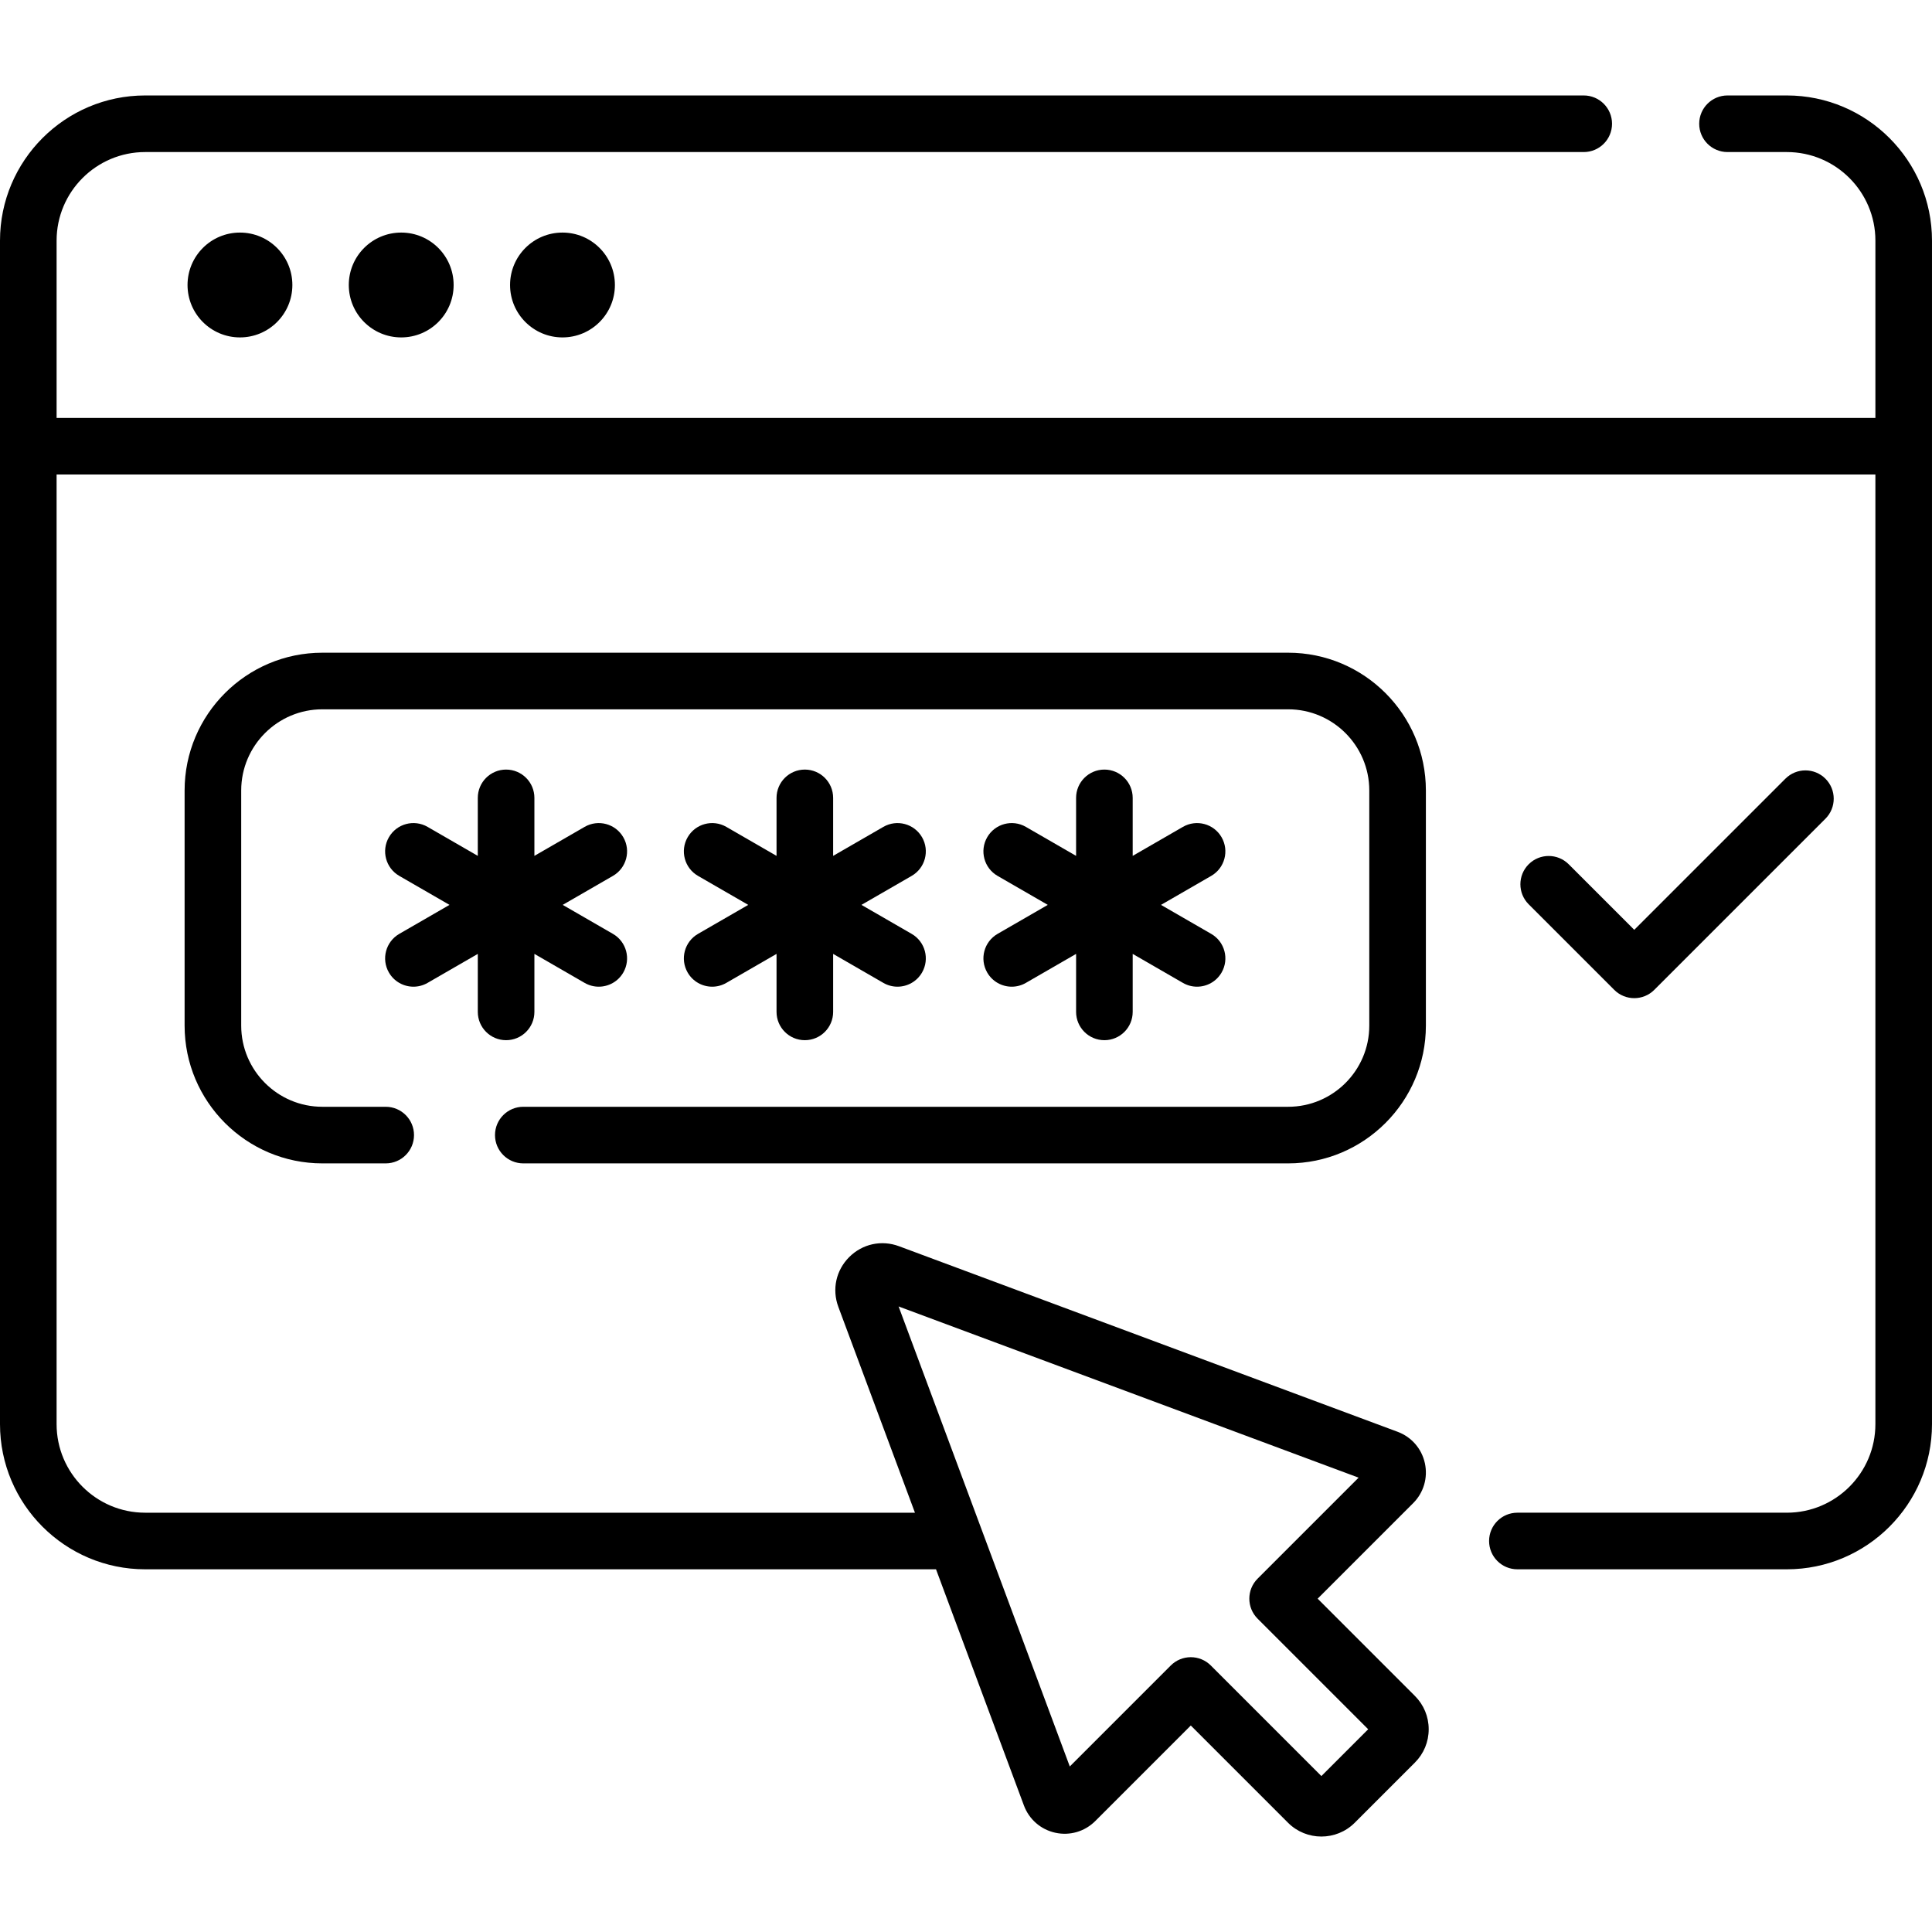
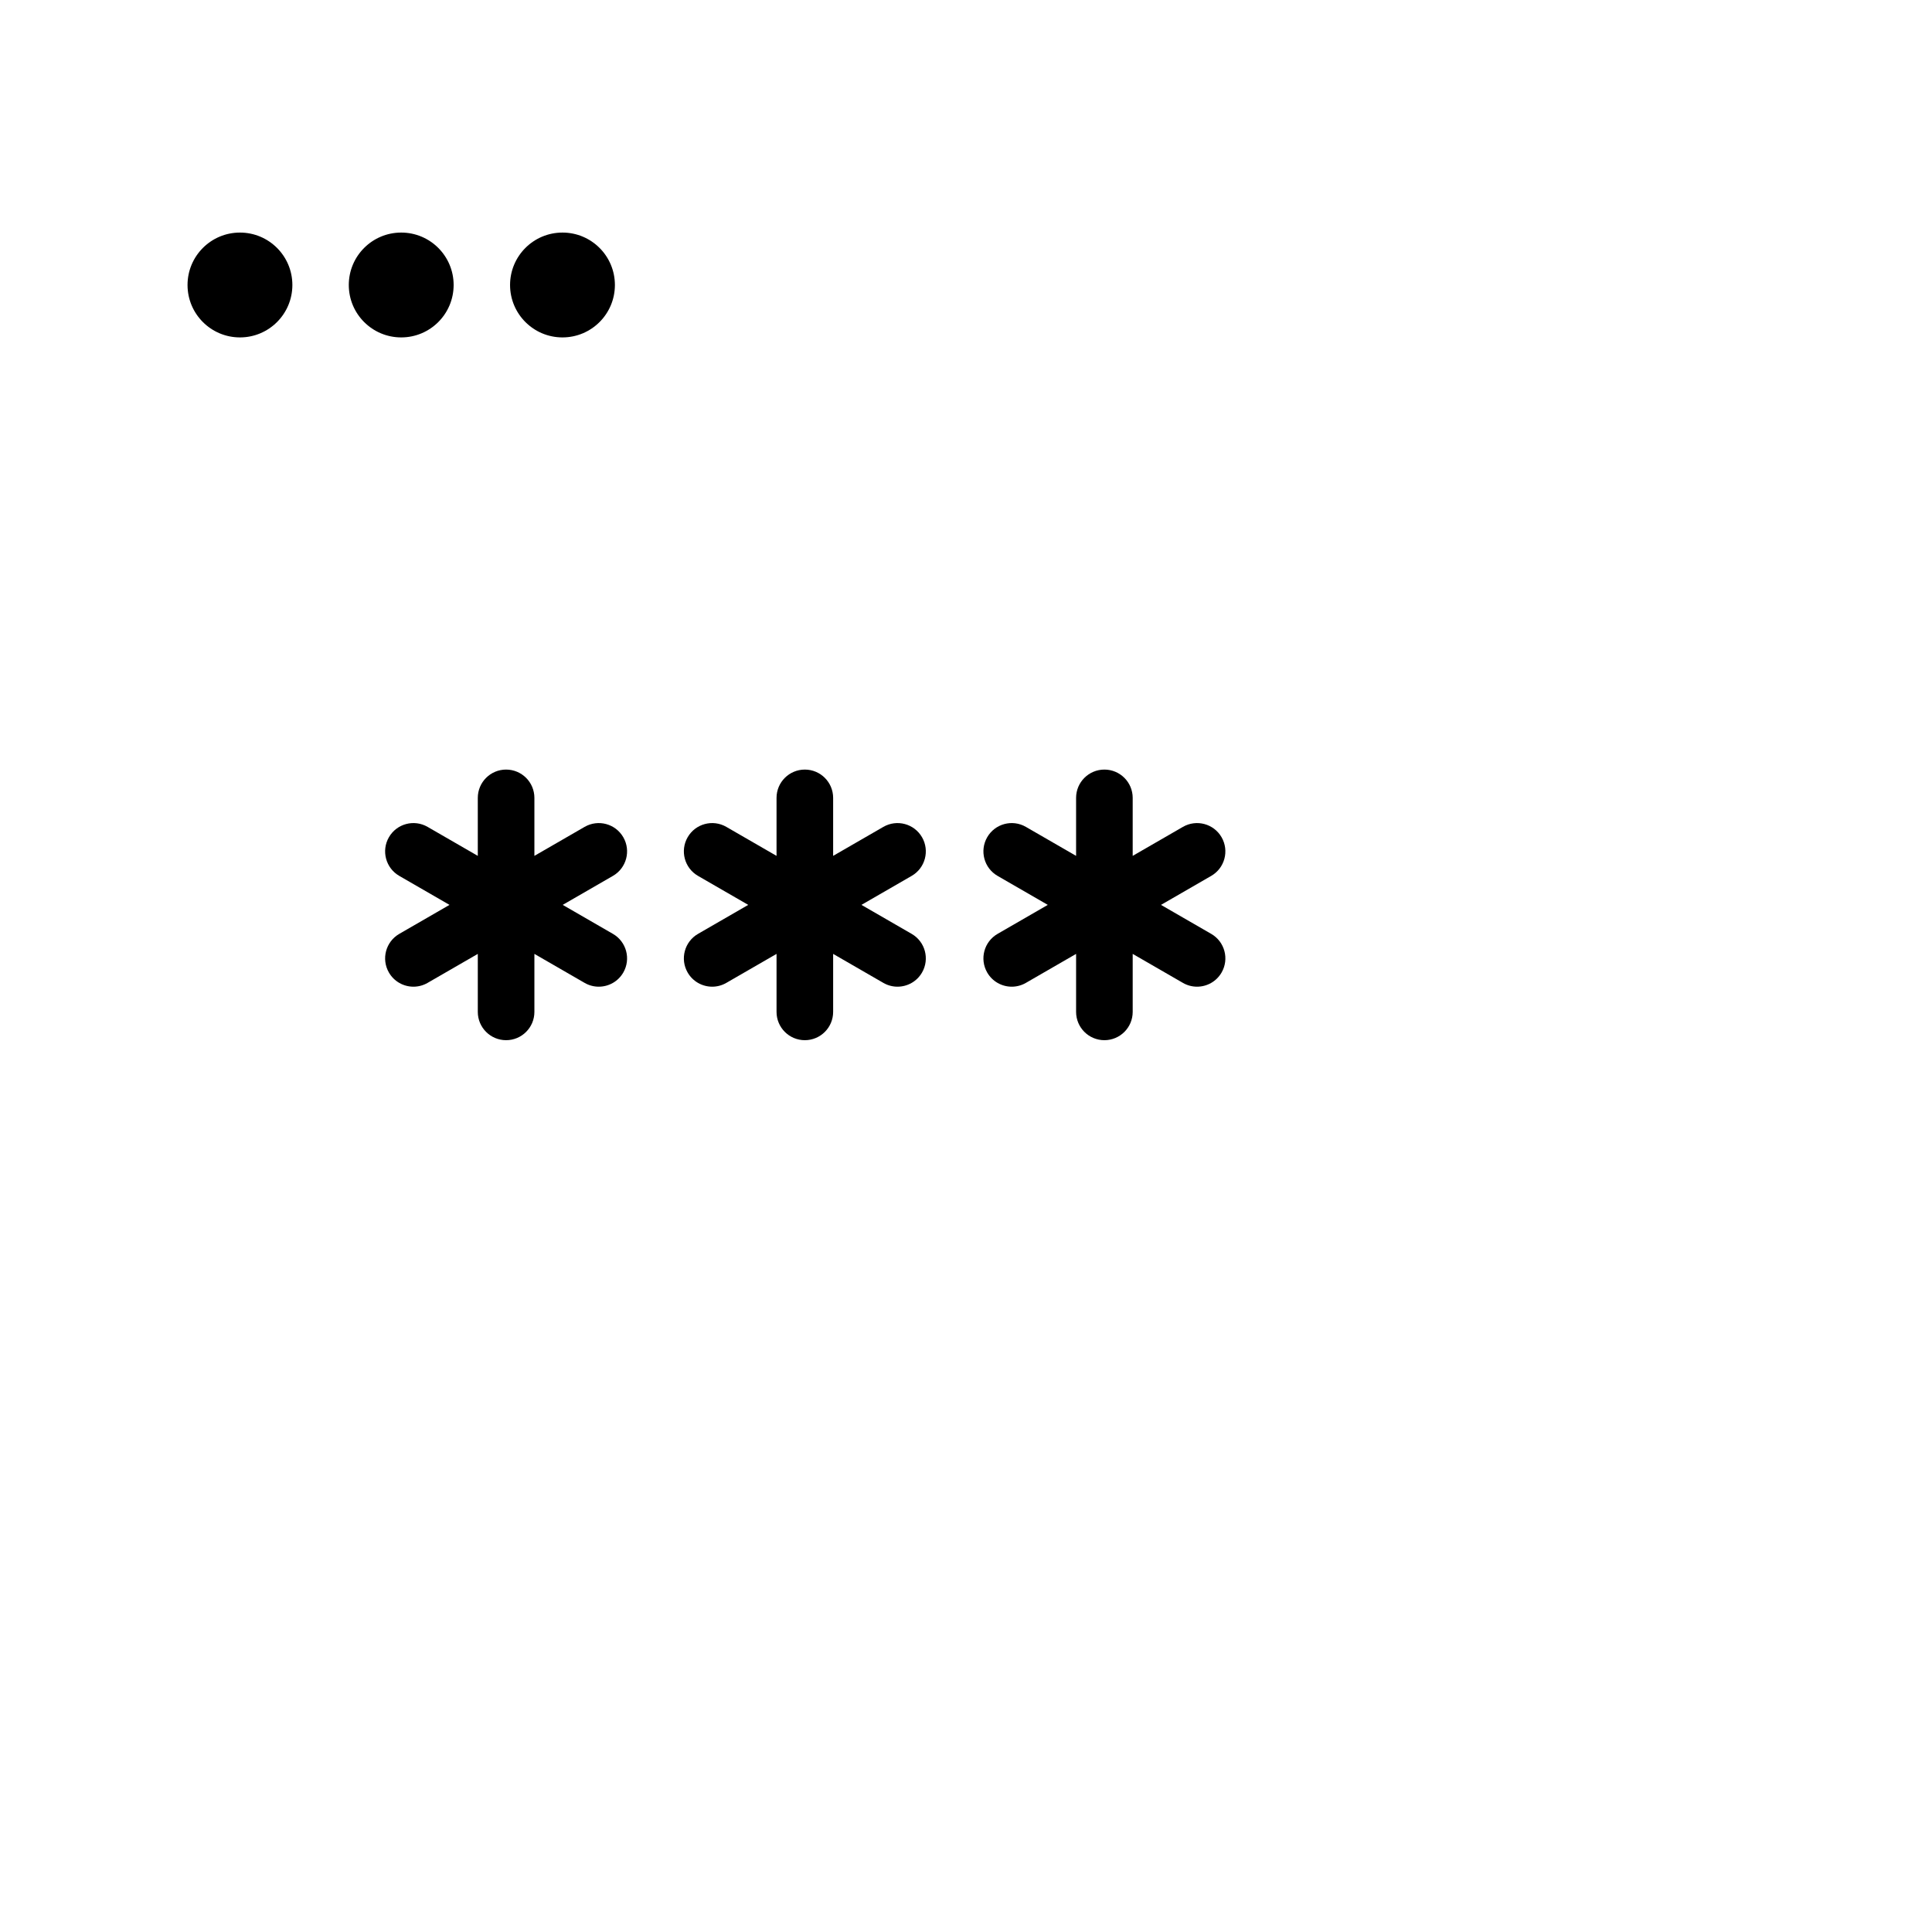
<svg xmlns="http://www.w3.org/2000/svg" id="Capa_1" enable-background="new 0 0 512 512" height="512" viewBox="0 0 512 512" width="512">
  <g>
    <g>
      <g>
        <g>
          <circle cx="63.59" cy="75.526" r="13.892" />
        </g>
      </g>
      <g>
        <g>
          <circle cx="106.326" cy="75.526" r="13.892" />
        </g>
      </g>
      <g>
        <g>
          <circle cx="149.063" cy="75.526" r="13.892" />
        </g>
      </g>
    </g>
    <g>
-       <path d="m433.098 264.522c-1.919 0-3.839-.732-5.303-2.196l-22.679-22.679c-2.929-2.93-2.929-7.678 0-10.607 2.929-2.928 7.678-2.928 10.606 0l17.375 17.376 40.055-40.055c2.929-2.929 7.678-2.927 10.606 0 2.929 2.93 2.929 7.678 0 10.607l-45.358 45.357c-1.463 1.465-3.382 2.197-5.302 2.197z" />
-     </g>
+       </g>
    <g>
-       <path d="m341.375 308.308h-202.694c-4.142 0-7.5-3.357-7.5-7.5s3.358-7.5 7.5-7.5h202.693c11.855 0 21.5-9.645 21.5-21.5v-62.333c0-11.855-9.645-21.5-21.5-21.5h-255.95c-11.855 0-21.5 9.645-21.5 21.5v62.333c0 11.855 9.645 21.5 21.5 21.5h16.794c4.142 0 7.5 3.357 7.5 7.5s-3.358 7.5-7.5 7.5h-16.794c-20.126 0-36.5-16.374-36.5-36.5v-62.333c0-20.126 16.374-36.5 36.5-36.5h255.95c20.126 0 36.5 16.374 36.5 36.5v62.333c.001 20.126-16.374 36.5-36.499 36.5z" />
-     </g>
+       </g>
    <g>
      <path d="m165.176 221.875c-2.071-3.588-6.658-4.815-10.245-2.745l-13.31 7.684v-15.369c0-4.143-3.358-7.5-7.5-7.5s-7.5 3.357-7.5 7.5v15.368l-13.309-7.684c-3.587-2.071-8.174-.843-10.245 2.745-2.071 3.587-.842 8.174 2.745 10.245l13.309 7.684-13.309 7.684c-3.587 2.071-4.816 6.658-2.745 10.245 1.389 2.406 3.91 3.751 6.502 3.751 1.272 0 2.562-.324 3.743-1.006l13.309-7.684v15.368c0 4.143 3.358 7.5 7.5 7.5s7.5-3.357 7.5-7.5v-15.369l13.31 7.684c1.181.682 2.471 1.006 3.743 1.006 2.592 0 5.113-1.345 6.502-3.751 2.071-3.587.842-8.174-2.745-10.245l-13.309-7.684 13.309-7.684c3.588-2.07 4.817-6.657 2.745-10.243z" />
      <path d="m244.346 221.875c-2.071-3.588-6.658-4.815-10.245-2.745l-13.31 7.684v-15.369c0-4.143-3.358-7.5-7.5-7.5s-7.5 3.357-7.5 7.5v15.368l-13.309-7.684c-3.587-2.071-8.174-.843-10.245 2.745-2.071 3.587-.842 8.174 2.745 10.245l13.309 7.684-13.309 7.684c-3.587 2.071-4.816 6.658-2.745 10.245 1.389 2.406 3.91 3.751 6.502 3.751 1.272 0 2.562-.324 3.743-1.006l13.309-7.684v15.368c0 4.143 3.358 7.5 7.5 7.5s7.5-3.357 7.5-7.5v-15.369l13.31 7.684c1.181.682 2.471 1.006 3.743 1.006 2.592 0 5.113-1.345 6.502-3.751 2.071-3.587.842-8.174-2.745-10.245l-13.309-7.684 13.309-7.684c3.587-2.07 4.816-6.657 2.745-10.243z" />
      <path d="m320.986 247.488-13.309-7.684 13.309-7.684c3.587-2.071 4.816-6.658 2.745-10.245-2.071-3.588-6.659-4.815-10.245-2.745l-13.31 7.684v-15.369c0-4.143-3.358-7.5-7.5-7.5s-7.5 3.357-7.5 7.5v15.368l-13.309-7.684c-3.588-2.071-8.174-.843-10.245 2.745-2.071 3.587-.842 8.174 2.745 10.245l13.309 7.684-13.309 7.684c-3.587 2.071-4.816 6.658-2.745 10.245 1.389 2.406 3.91 3.751 6.502 3.751 1.272 0 2.562-.324 3.743-1.006l13.309-7.684v15.368c0 4.143 3.358 7.5 7.5 7.5s7.5-3.357 7.5-7.5v-15.369l13.31 7.684c1.181.682 2.471 1.006 3.743 1.006 2.592 0 5.113-1.345 6.502-3.751 2.072-3.585.843-8.172-2.745-10.243z" />
    </g>
-     <path d="m473.534 25.297h-15.728c-4.142 0-7.5 3.357-7.5 7.5s3.358 7.5 7.5 7.5h15.728c12.939 0 23.466 10.526 23.466 23.466v46.991h-482v-46.991c0-12.939 10.527-23.466 23.466-23.466h381.24c4.142 0 7.5-3.357 7.5-7.5s-3.358-7.5-7.5-7.5h-381.24c-21.21 0-38.466 17.256-38.466 38.466v313.653c0 21.21 17.256 38.466 38.466 38.466h209.589l23.295 62.593c1.373 3.687 4.486 6.387 8.33 7.224 3.847.842 7.799-.323 10.58-3.104l25.314-25.315 25.769 25.77c2.437 2.437 5.637 3.654 8.838 3.654s6.402-1.219 8.84-3.655l15.938-15.938c2.361-2.36 3.662-5.5 3.662-8.839s-1.3-6.478-3.661-8.838l-25.768-25.77 25.313-25.313c2.782-2.781 3.943-6.735 3.106-10.579s-3.538-6.959-7.226-8.332l-132.137-49.177c-4.639-1.726-9.697-.624-13.199 2.877-3.501 3.501-4.603 8.559-2.876 13.198l20.3 54.546h-204.007c-12.939-.002-23.466-10.528-23.466-23.467v-251.663h482v251.662c0 12.939-10.527 23.466-23.466 23.466h-71.409c-4.142 0-7.5 3.357-7.5 7.5s3.358 7.5 7.5 7.5h71.409c21.21 0 38.466-17.256 38.466-38.466v-313.653c0-21.21-17.256-38.466-38.466-38.466zm-113.49 366.298-26.764 26.764c-2.929 2.93-2.929 7.678 0 10.607l29.303 29.304-12.403 12.403-29.304-29.305c-1.406-1.406-3.314-2.196-5.303-2.196s-3.897.79-5.303 2.196l-26.764 26.765-45.37-121.908z" />
  </g>
</svg>